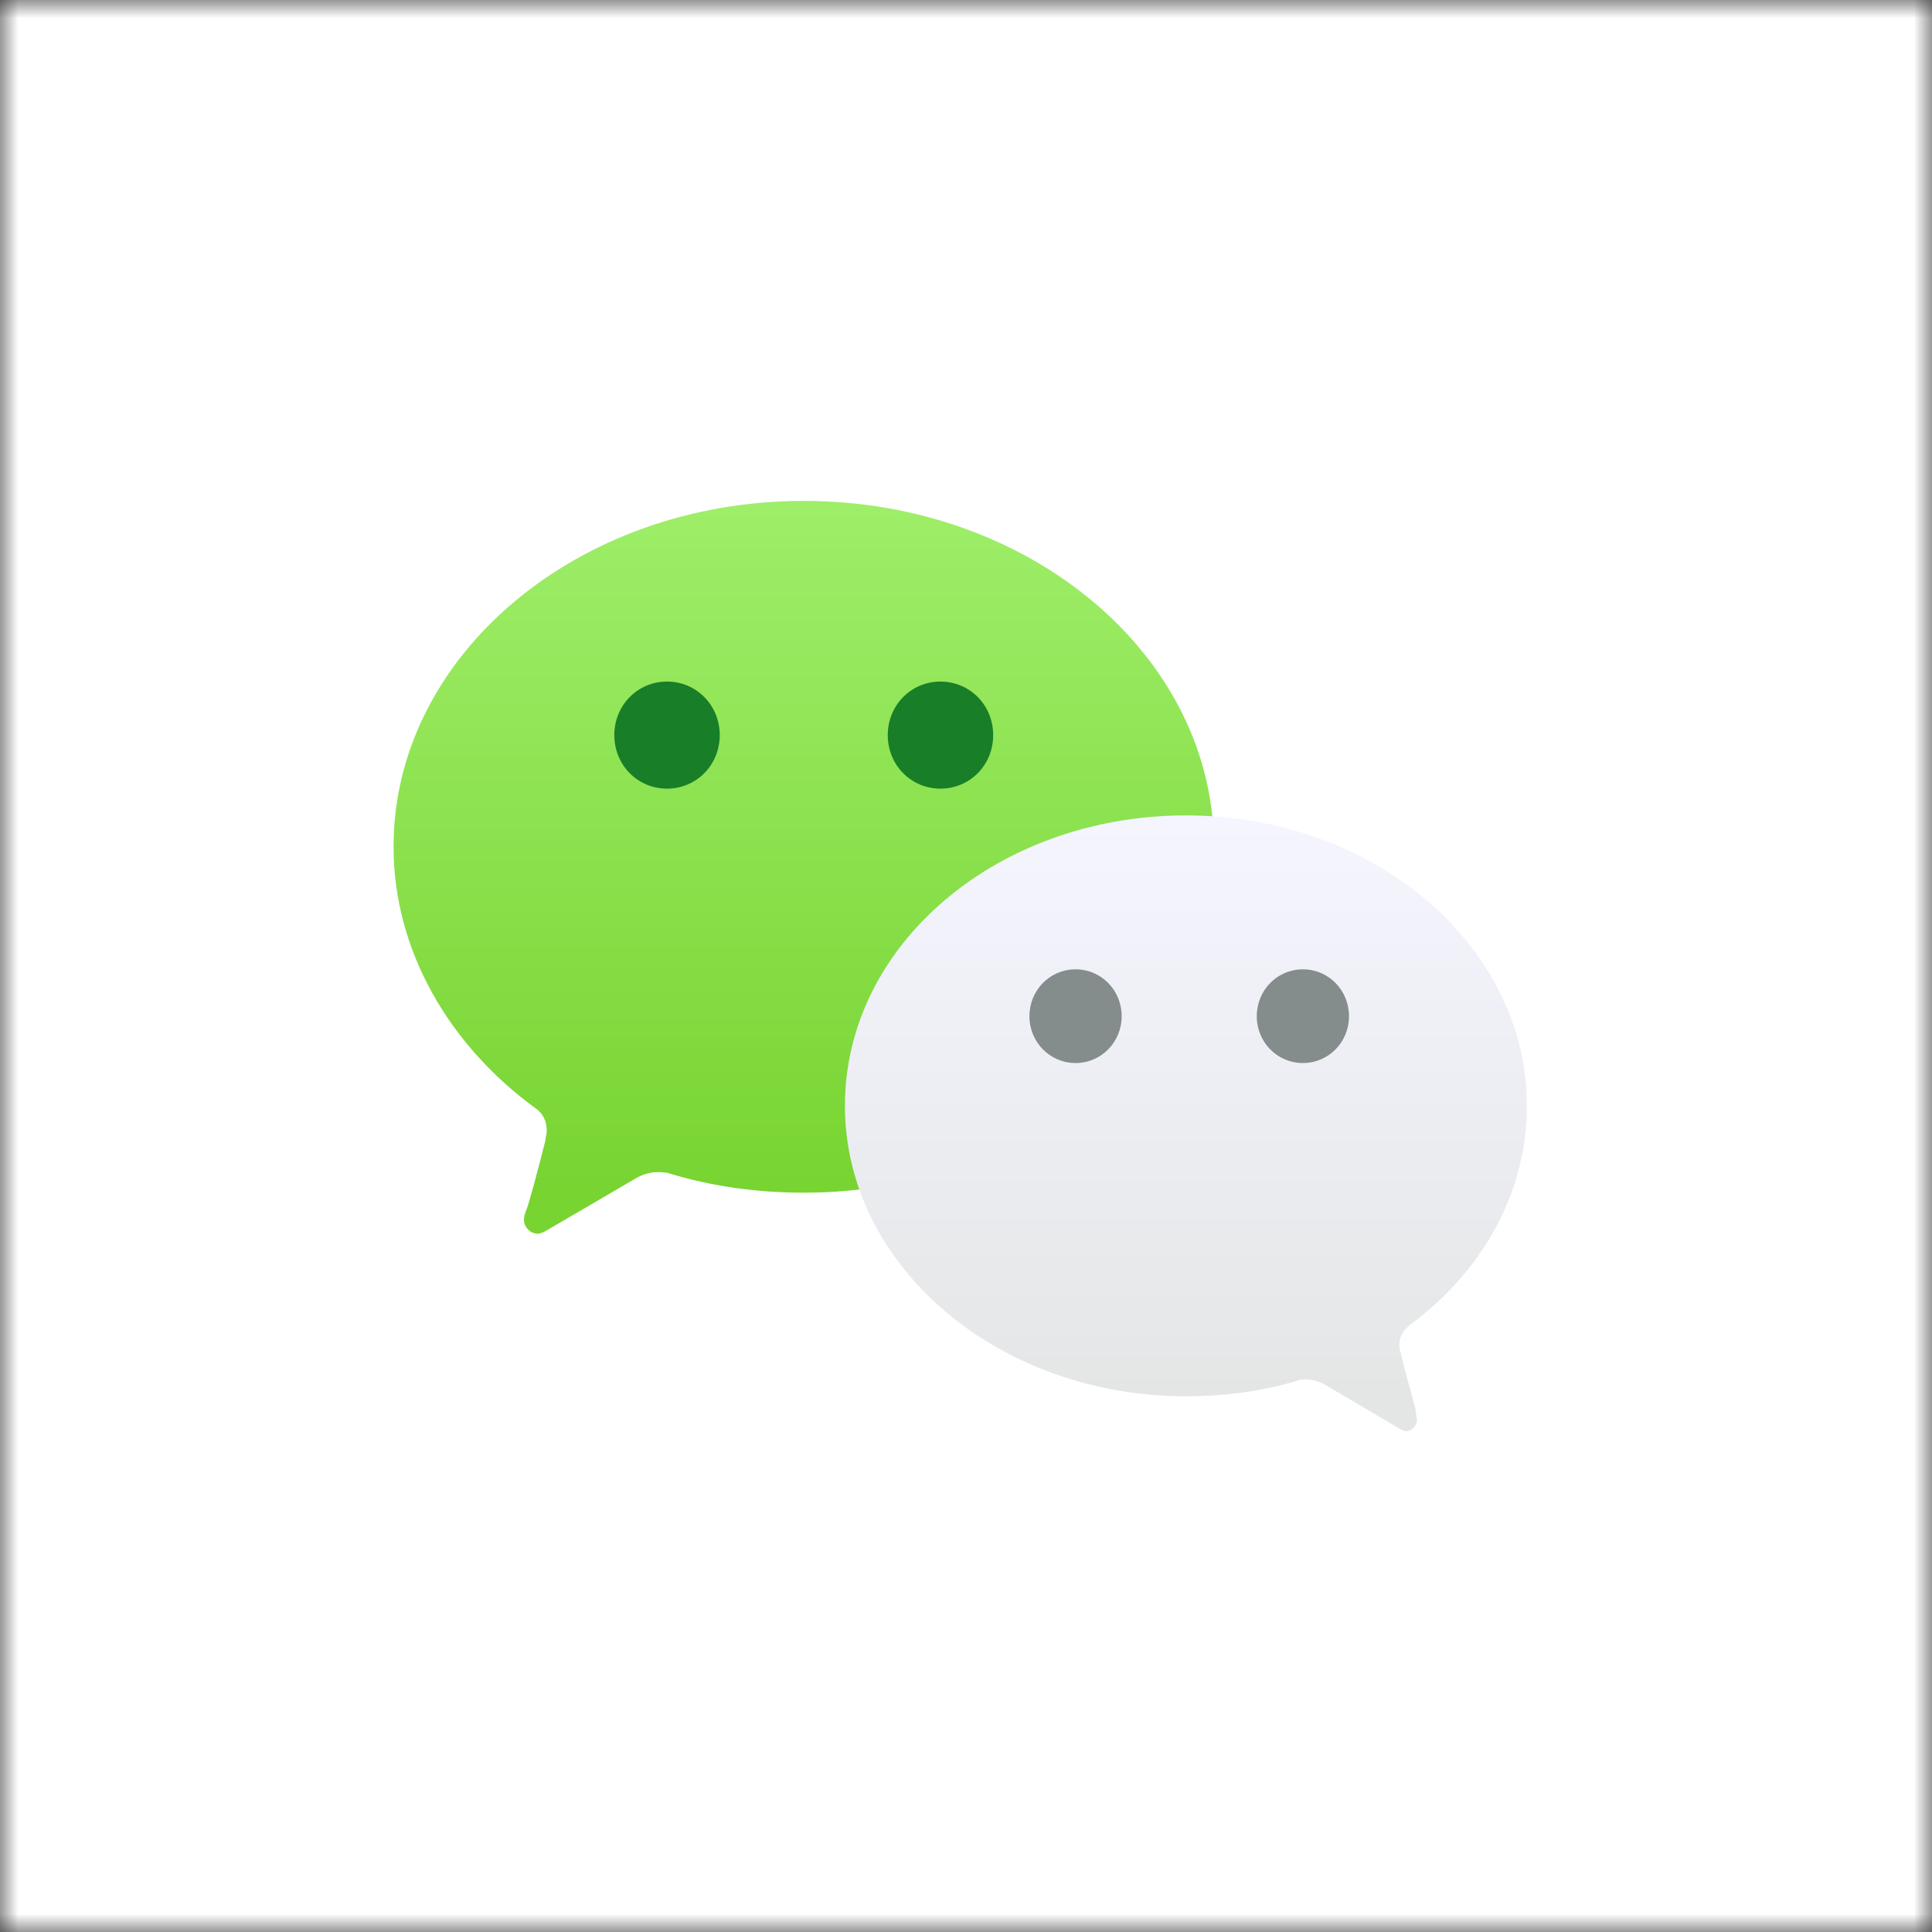
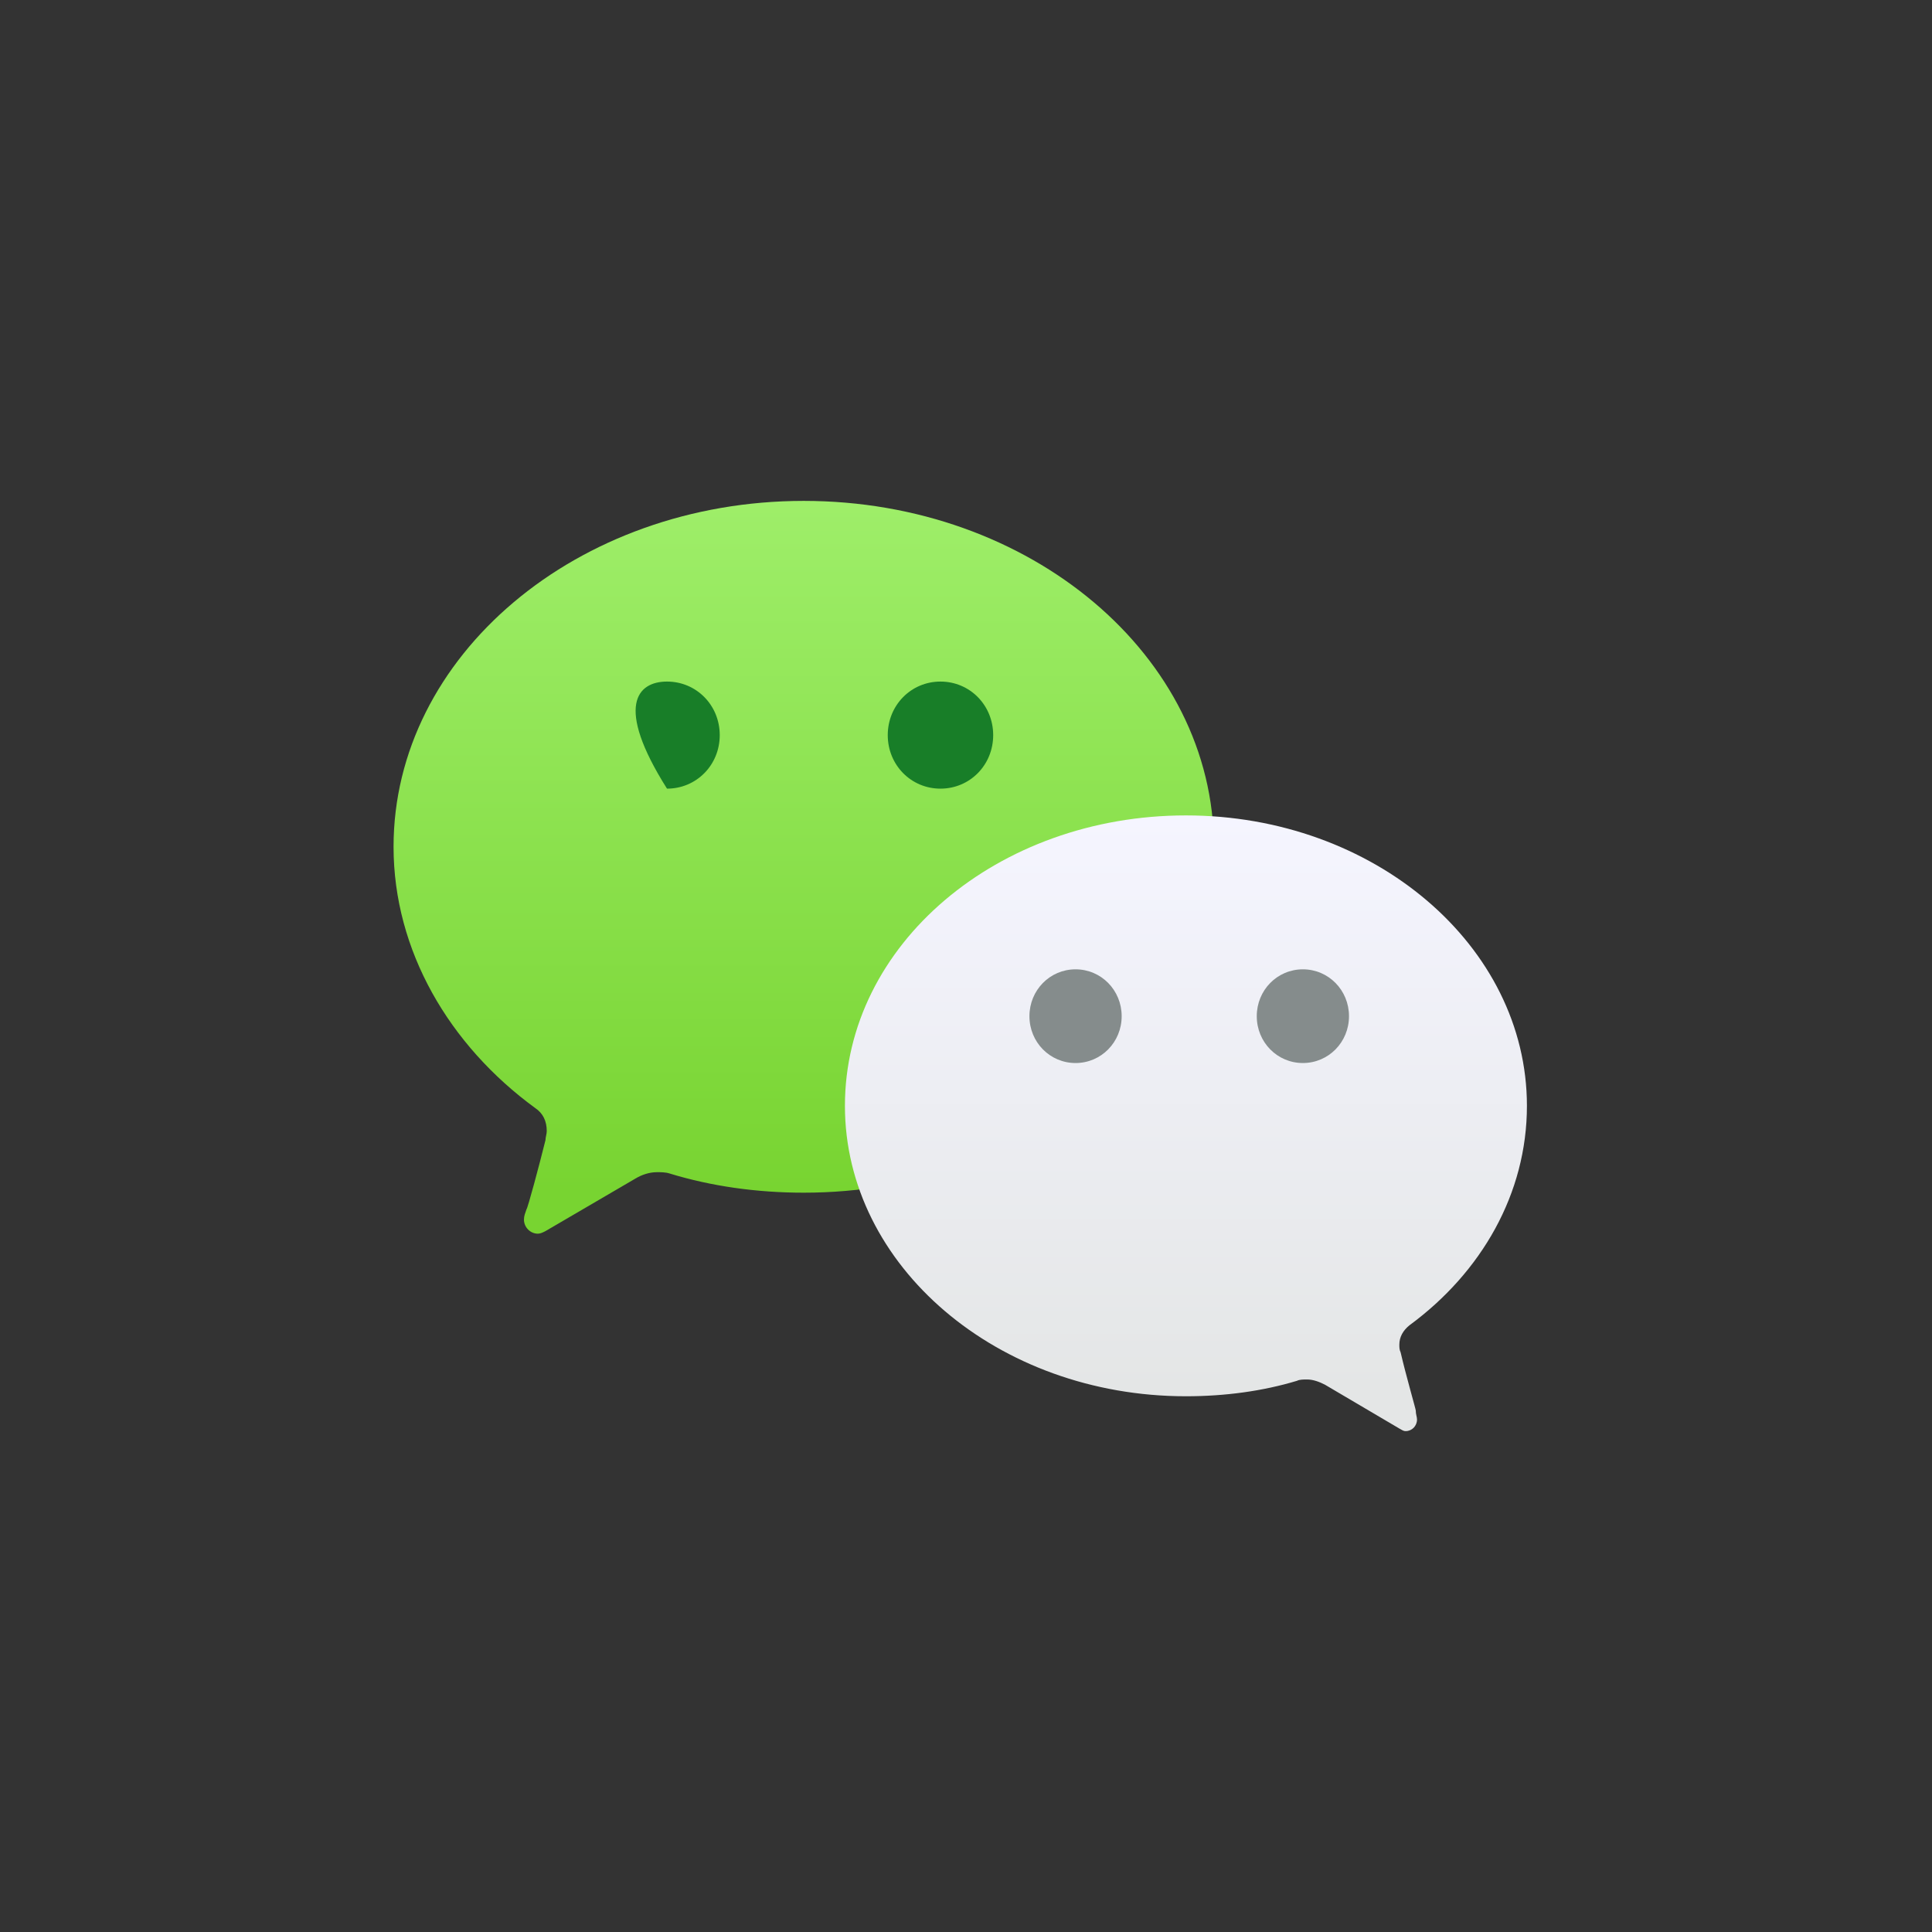
<svg xmlns="http://www.w3.org/2000/svg" width="54" height="54" viewBox="0 0 54 54" fill="none">
  <rect x="0" y="0" width="54" height="54" fill="#333333" stroke="none" />
  <mask id="mask0_606_5908" style="mask-type:alpha" maskUnits="userSpaceOnUse" x="0" y="0" width="54" height="54">
-     <rect width="54" height="54" fill="white" />
-   </mask>
+     </mask>
  <g mask="url(#mask0_606_5908)">
    <rect width="54" height="54" fill="white" />
  </g>
  <g clip-path="url(#clip0_606_5908)">
    <path fill-rule="evenodd" clip-rule="evenodd" d="M11 23.668C11 26.569 12.557 29.218 14.963 30.973C15.175 31.116 15.282 31.331 15.282 31.617C15.282 31.689 15.246 31.796 15.246 31.868C15.069 32.584 14.751 33.766 14.715 33.802C14.68 33.909 14.645 33.981 14.645 34.088C14.645 34.303 14.822 34.482 15.034 34.482C15.105 34.482 15.175 34.446 15.246 34.41L17.759 32.942C17.936 32.835 18.148 32.763 18.36 32.763C18.466 32.763 18.608 32.763 18.714 32.799C19.882 33.157 21.155 33.336 22.465 33.336C28.799 33.336 33.929 29.003 33.929 23.668C33.929 18.333 28.799 14 22.465 14C16.131 14 11 18.333 11 23.668Z" fill="url(#paint0_linear_606_5908)" />
    <path fill-rule="evenodd" clip-rule="evenodd" d="M33.147 39.026C34.241 39.026 35.3 38.882 36.253 38.593C36.324 38.557 36.429 38.557 36.535 38.557C36.712 38.557 36.888 38.629 37.03 38.701L39.112 39.928C39.183 39.964 39.218 40 39.289 40C39.465 40 39.606 39.856 39.606 39.675C39.606 39.603 39.571 39.531 39.571 39.423C39.571 39.387 39.289 38.413 39.148 37.799C39.112 37.727 39.112 37.655 39.112 37.583C39.112 37.366 39.218 37.186 39.395 37.042C41.407 35.563 42.678 33.362 42.678 30.909C42.678 26.435 38.406 22.791 33.147 22.791C27.887 22.791 23.616 26.399 23.616 30.909C23.616 35.382 27.887 39.026 33.147 39.026Z" fill="url(#paint1_linear_606_5908)" />
-     <path fill-rule="evenodd" clip-rule="evenodd" d="M20.117 20.547C20.117 21.382 19.466 22.043 18.643 22.043C17.821 22.043 17.17 21.382 17.17 20.547C17.17 19.712 17.821 19.05 18.643 19.05C19.466 19.05 20.117 19.712 20.117 20.547Z" fill="#187E28" />
+     <path fill-rule="evenodd" clip-rule="evenodd" d="M20.117 20.547C20.117 21.382 19.466 22.043 18.643 22.043C17.17 19.712 17.821 19.05 18.643 19.05C19.466 19.05 20.117 19.712 20.117 20.547Z" fill="#187E28" />
    <path fill-rule="evenodd" clip-rule="evenodd" d="M27.76 20.547C27.76 21.382 27.109 22.043 26.286 22.043C25.464 22.043 24.813 21.382 24.813 20.547C24.813 19.712 25.464 19.05 26.286 19.05C27.109 19.05 27.76 19.712 27.76 20.547Z" fill="#187E28" />
    <path fill-rule="evenodd" clip-rule="evenodd" d="M35.127 28.403C35.127 29.13 35.699 29.712 36.416 29.712C37.132 29.712 37.705 29.13 37.705 28.403C37.705 27.675 37.132 27.093 36.416 27.093C35.699 27.093 35.127 27.675 35.127 28.403Z" fill="#858C8C" />
    <path fill-rule="evenodd" clip-rule="evenodd" d="M28.773 28.403C28.773 29.13 29.346 29.712 30.062 29.712C30.778 29.712 31.351 29.13 31.351 28.403C31.351 27.675 30.778 27.093 30.062 27.093C29.346 27.093 28.773 27.675 28.773 28.403Z" fill="#858C8C" />
  </g>
  <defs>
    <linearGradient id="paint0_linear_606_5908" x1="22.477" y1="33.284" x2="22.477" y2="14.089" gradientUnits="userSpaceOnUse">
      <stop stop-color="#78D431" />
      <stop offset="1" stop-color="#9EEE69" />
    </linearGradient>
    <linearGradient id="paint1_linear_606_5908" x1="33.164" y1="38.888" x2="33.164" y2="22.785" gradientUnits="userSpaceOnUse">
      <stop stop-color="#E4E6E6" />
      <stop offset="1" stop-color="#F5F5FF" />
    </linearGradient>
    <clipPath id="clip0_606_5908">
      <rect width="32" height="26" fill="white" transform="translate(11 14)" />
    </clipPath>
  </defs>
</svg>